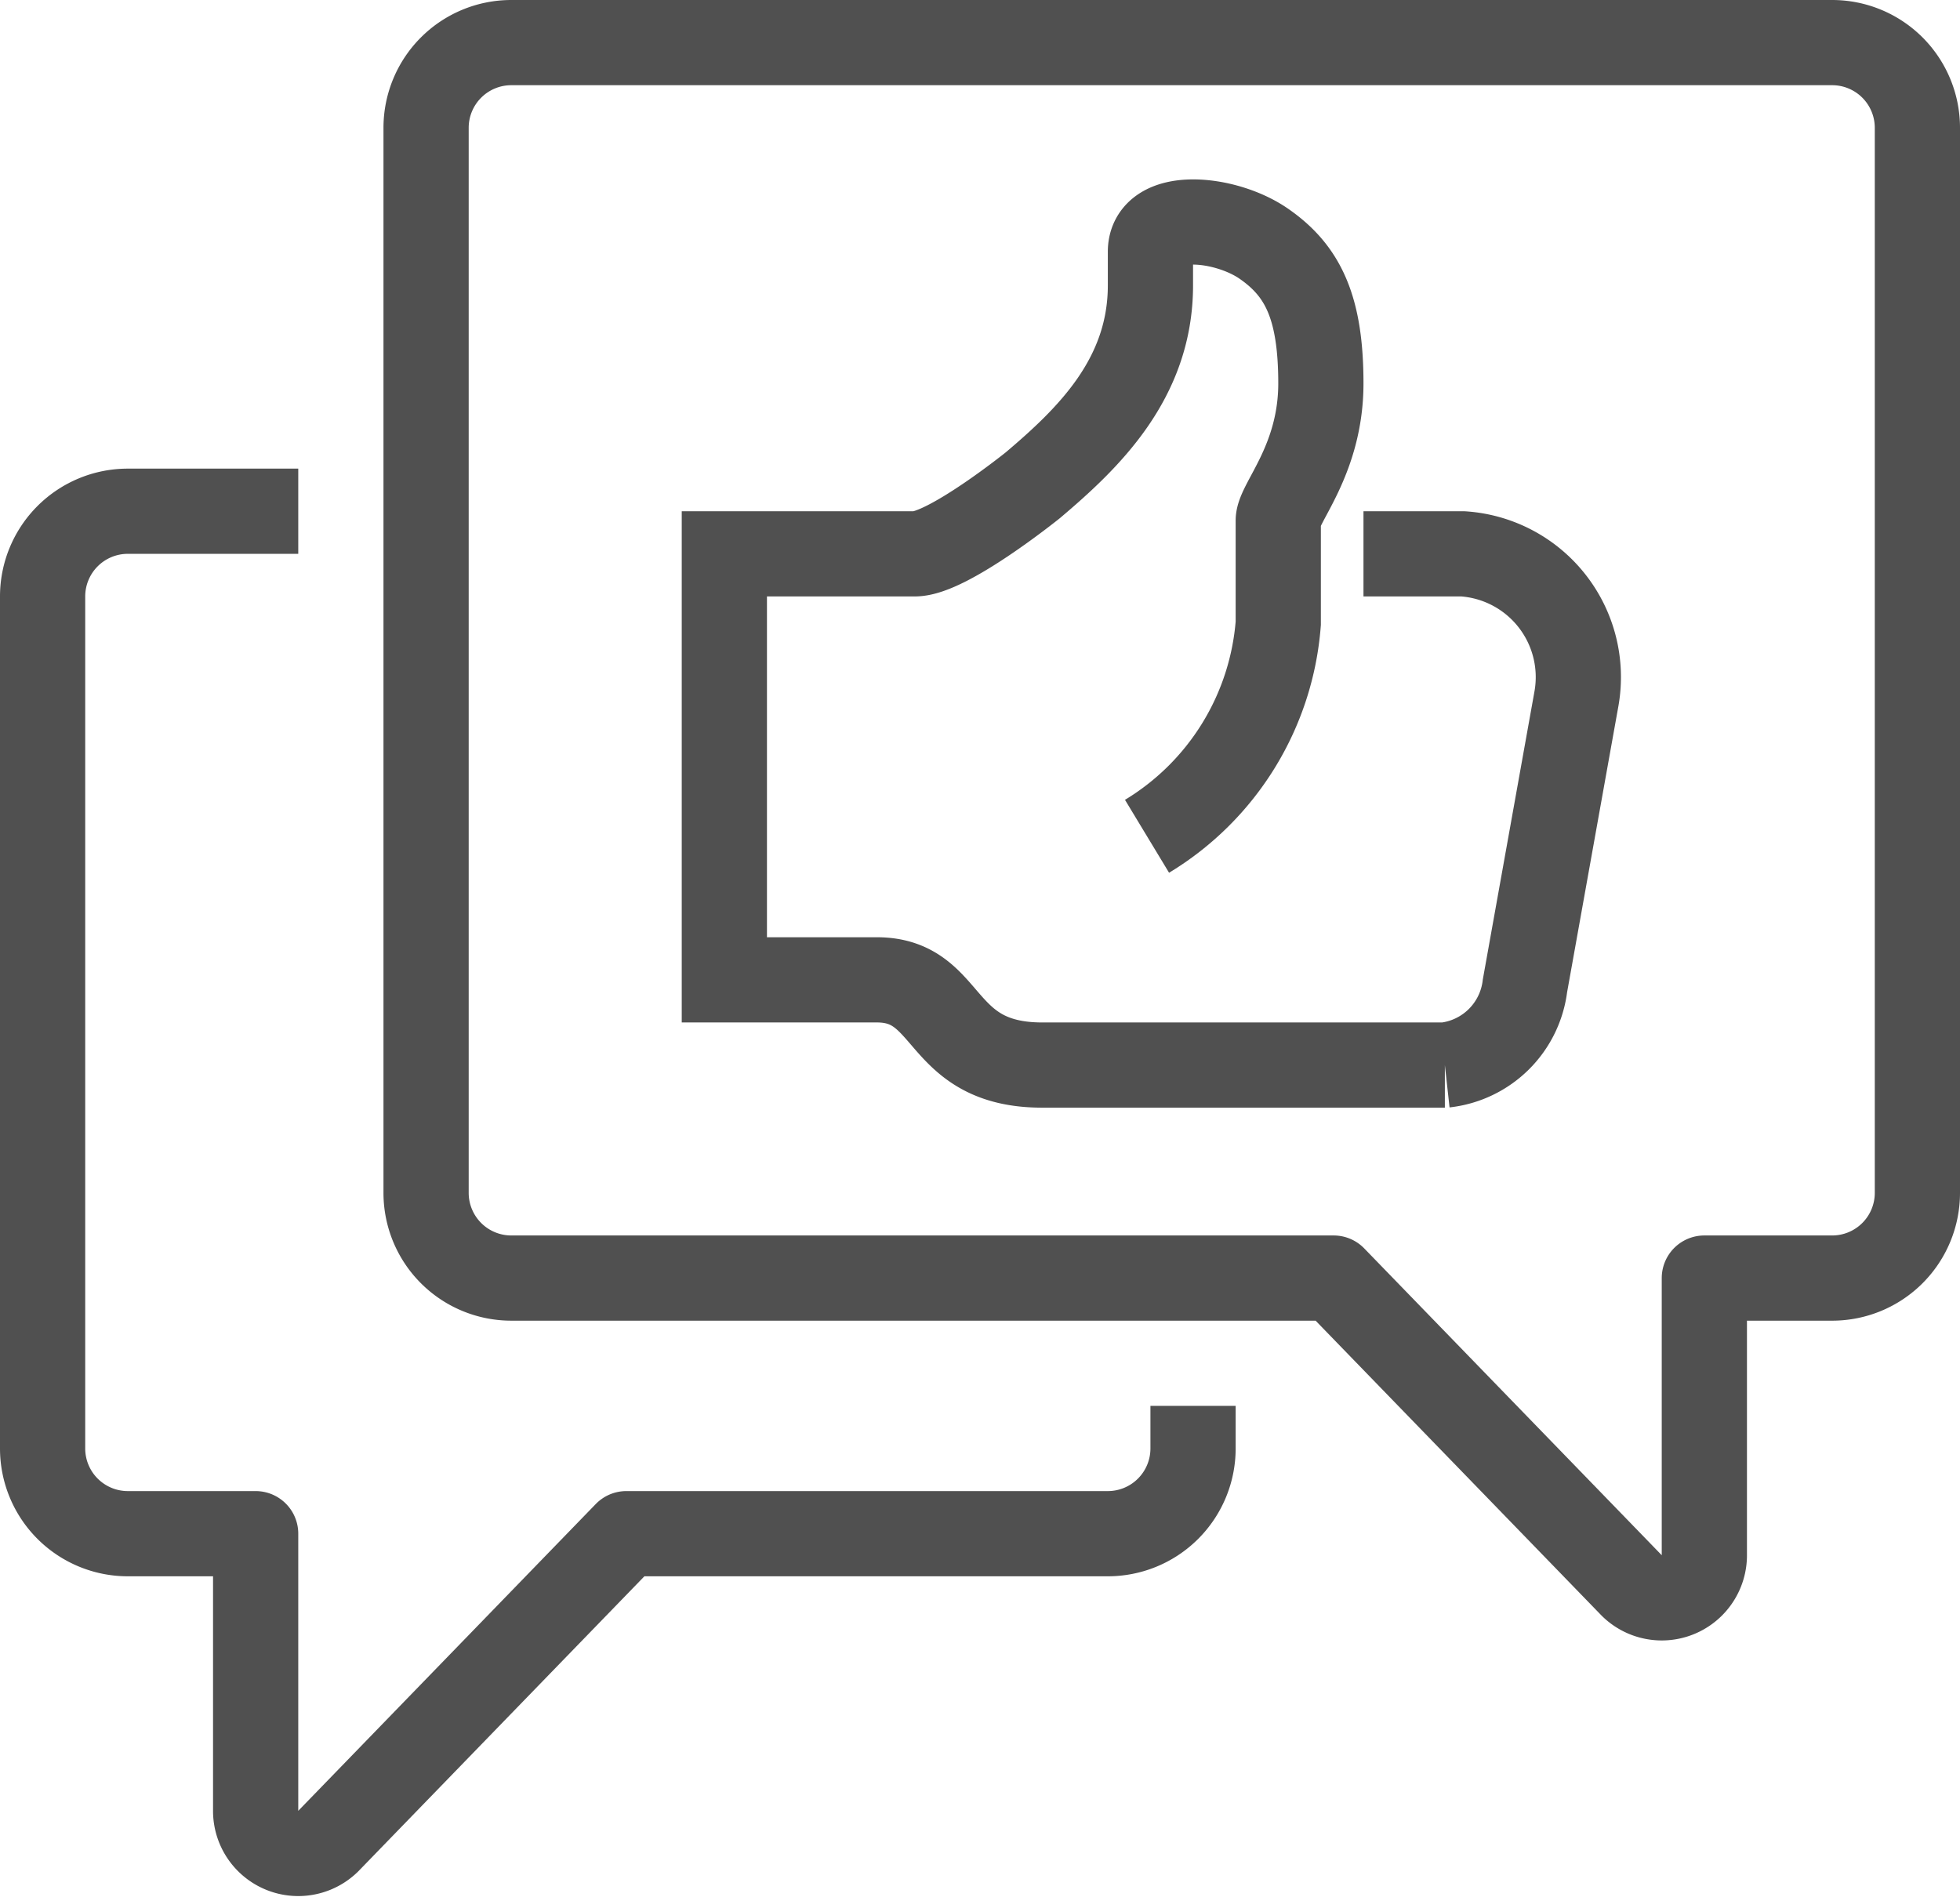
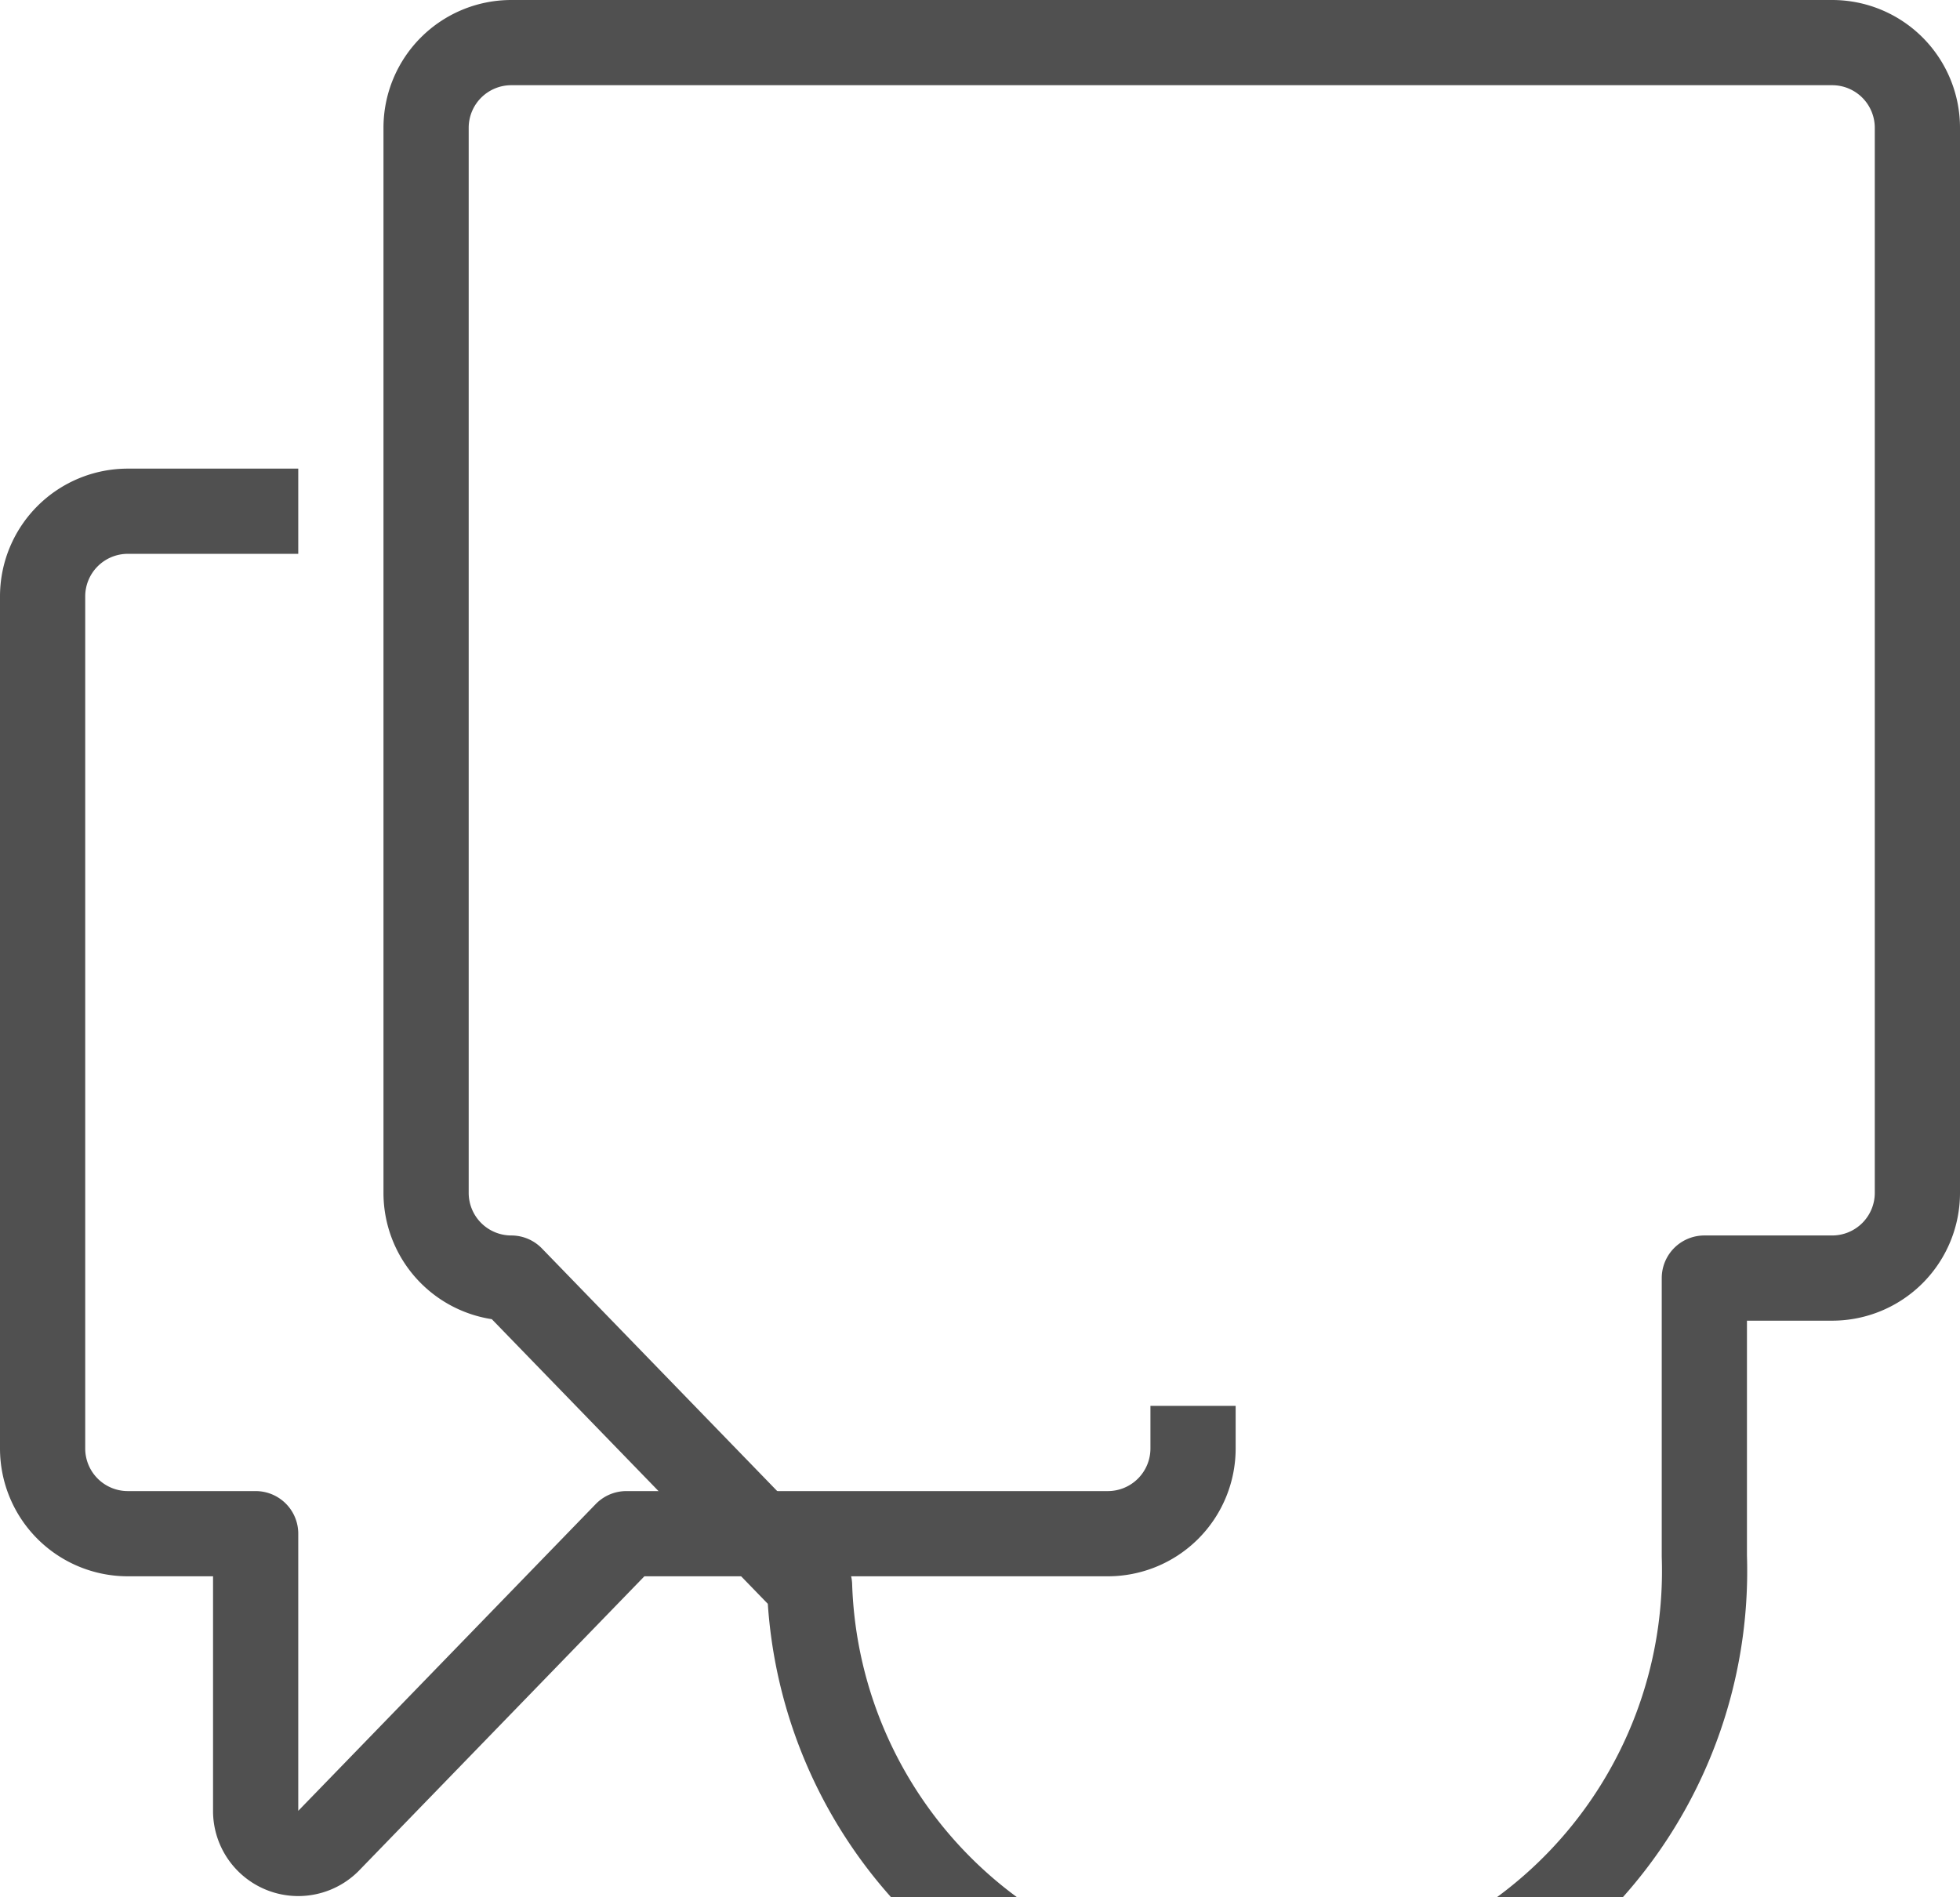
<svg xmlns="http://www.w3.org/2000/svg" viewBox="0 0 46 44.53">
  <defs>
    <style>.cls-1,.cls-2{fill:none;stroke:#505050;stroke-width:2px;}.cls-1{stroke-linejoin:round;}.cls-2{stroke-miterlimit:10;}</style>
  </defs>
  <title>chat_like</title>
  <g id="Laag_2" data-name="Laag 2">
    <g id="icons">
-       <path class="cls-1" d="M43,1H12a2,2,0,0,0-2,2V28a2,2,0,0,0,2,2H31.3l7,7.22A1,1,0,0,0,40,36.53V30h3a2,2,0,0,0,2-2V3A2,2,0,0,0,43,1Z" />
+       <path class="cls-1" d="M43,1H12a2,2,0,0,0-2,2V28a2,2,0,0,0,2,2l7,7.22A1,1,0,0,0,40,36.53V30h3a2,2,0,0,0,2-2V3A2,2,0,0,0,43,1Z" />
      <path class="cls-1" d="M28,33v1a2,2,0,0,1-2,2H14.7l-7,7.22A1,1,0,0,1,6,42.53V36H3a2,2,0,0,1-2-2V14a2,2,0,0,1,2-2H7" />
-       <path class="cls-2" d="M26.92,19.63a6.42,6.42,0,0,0,3.08-5V12.22c0-.41,1-1.42,1-3.22s-.43-2.65-1.34-3.28S27,4.93,27,5.91V6.7c0,2.19-1.46,3.59-2.76,4.69,0,0-2,1.61-2.77,1.61H17V23h3.58c1.77,0,1.39,2,3.88,2h9.45a2.13,2.13,0,0,0,1.88-1.86L37,16.39A2.9,2.9,0,0,0,34.33,13H32" />
    </g>
  </g>
</svg>